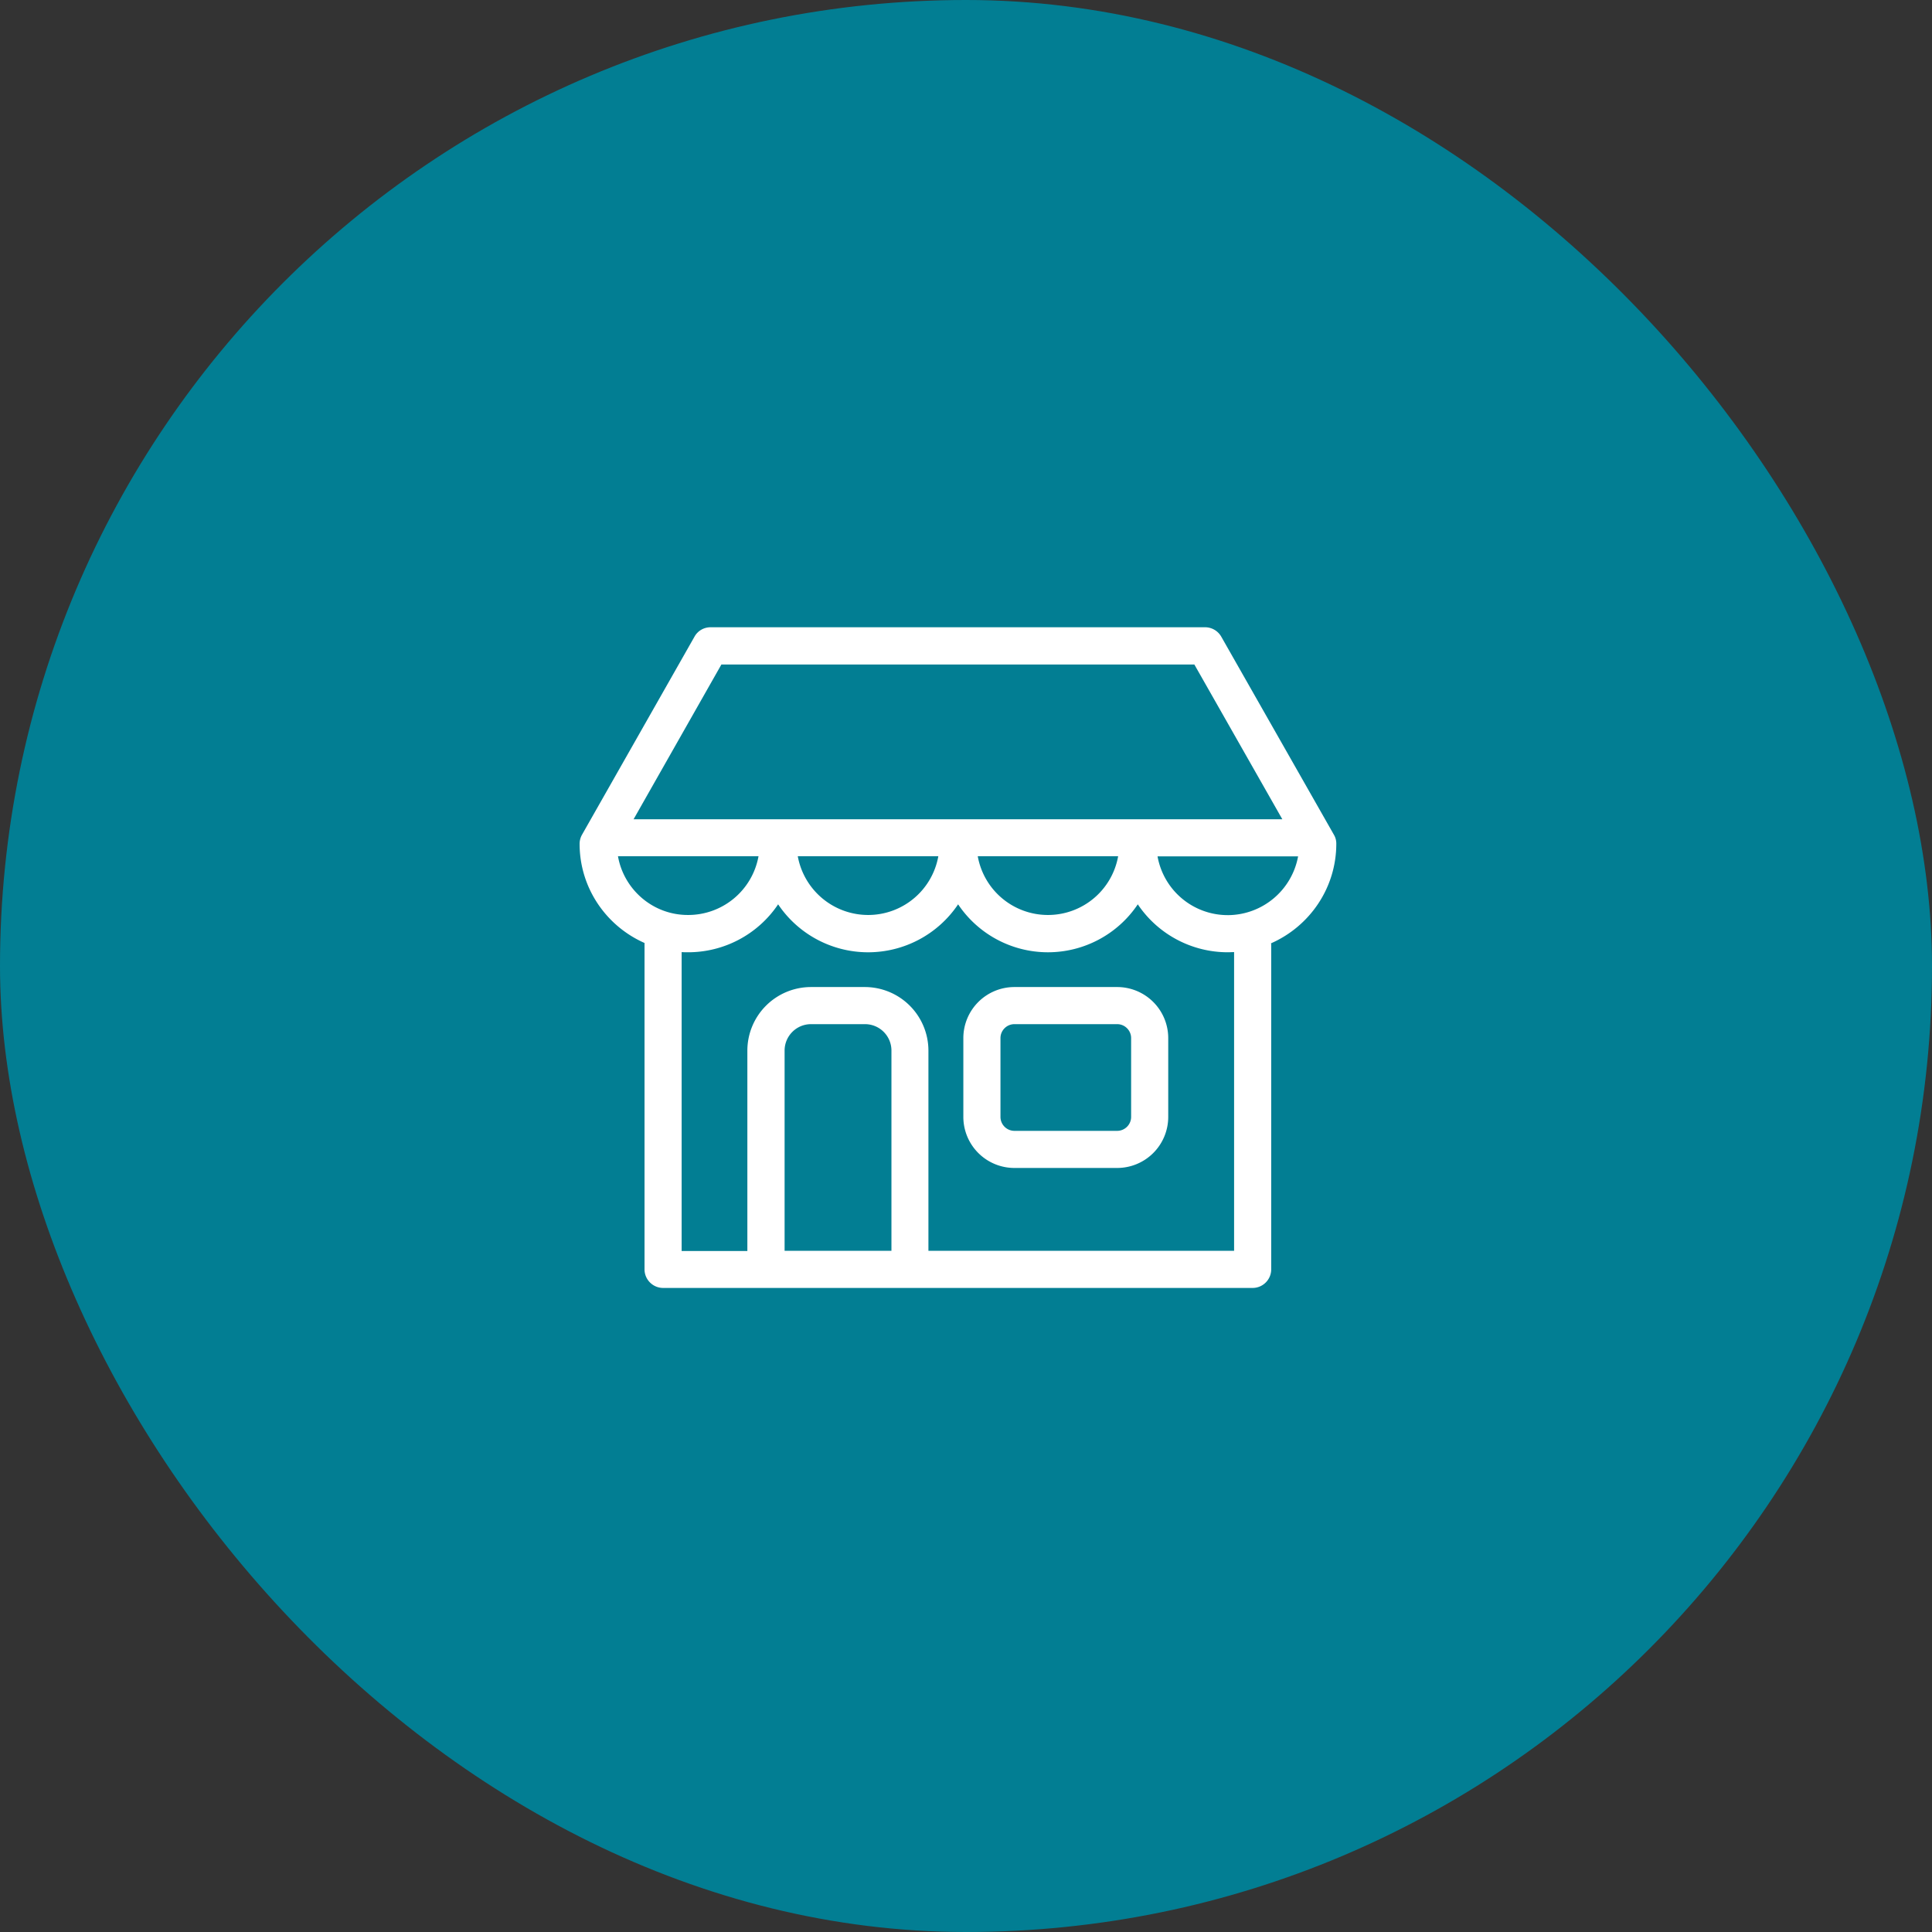
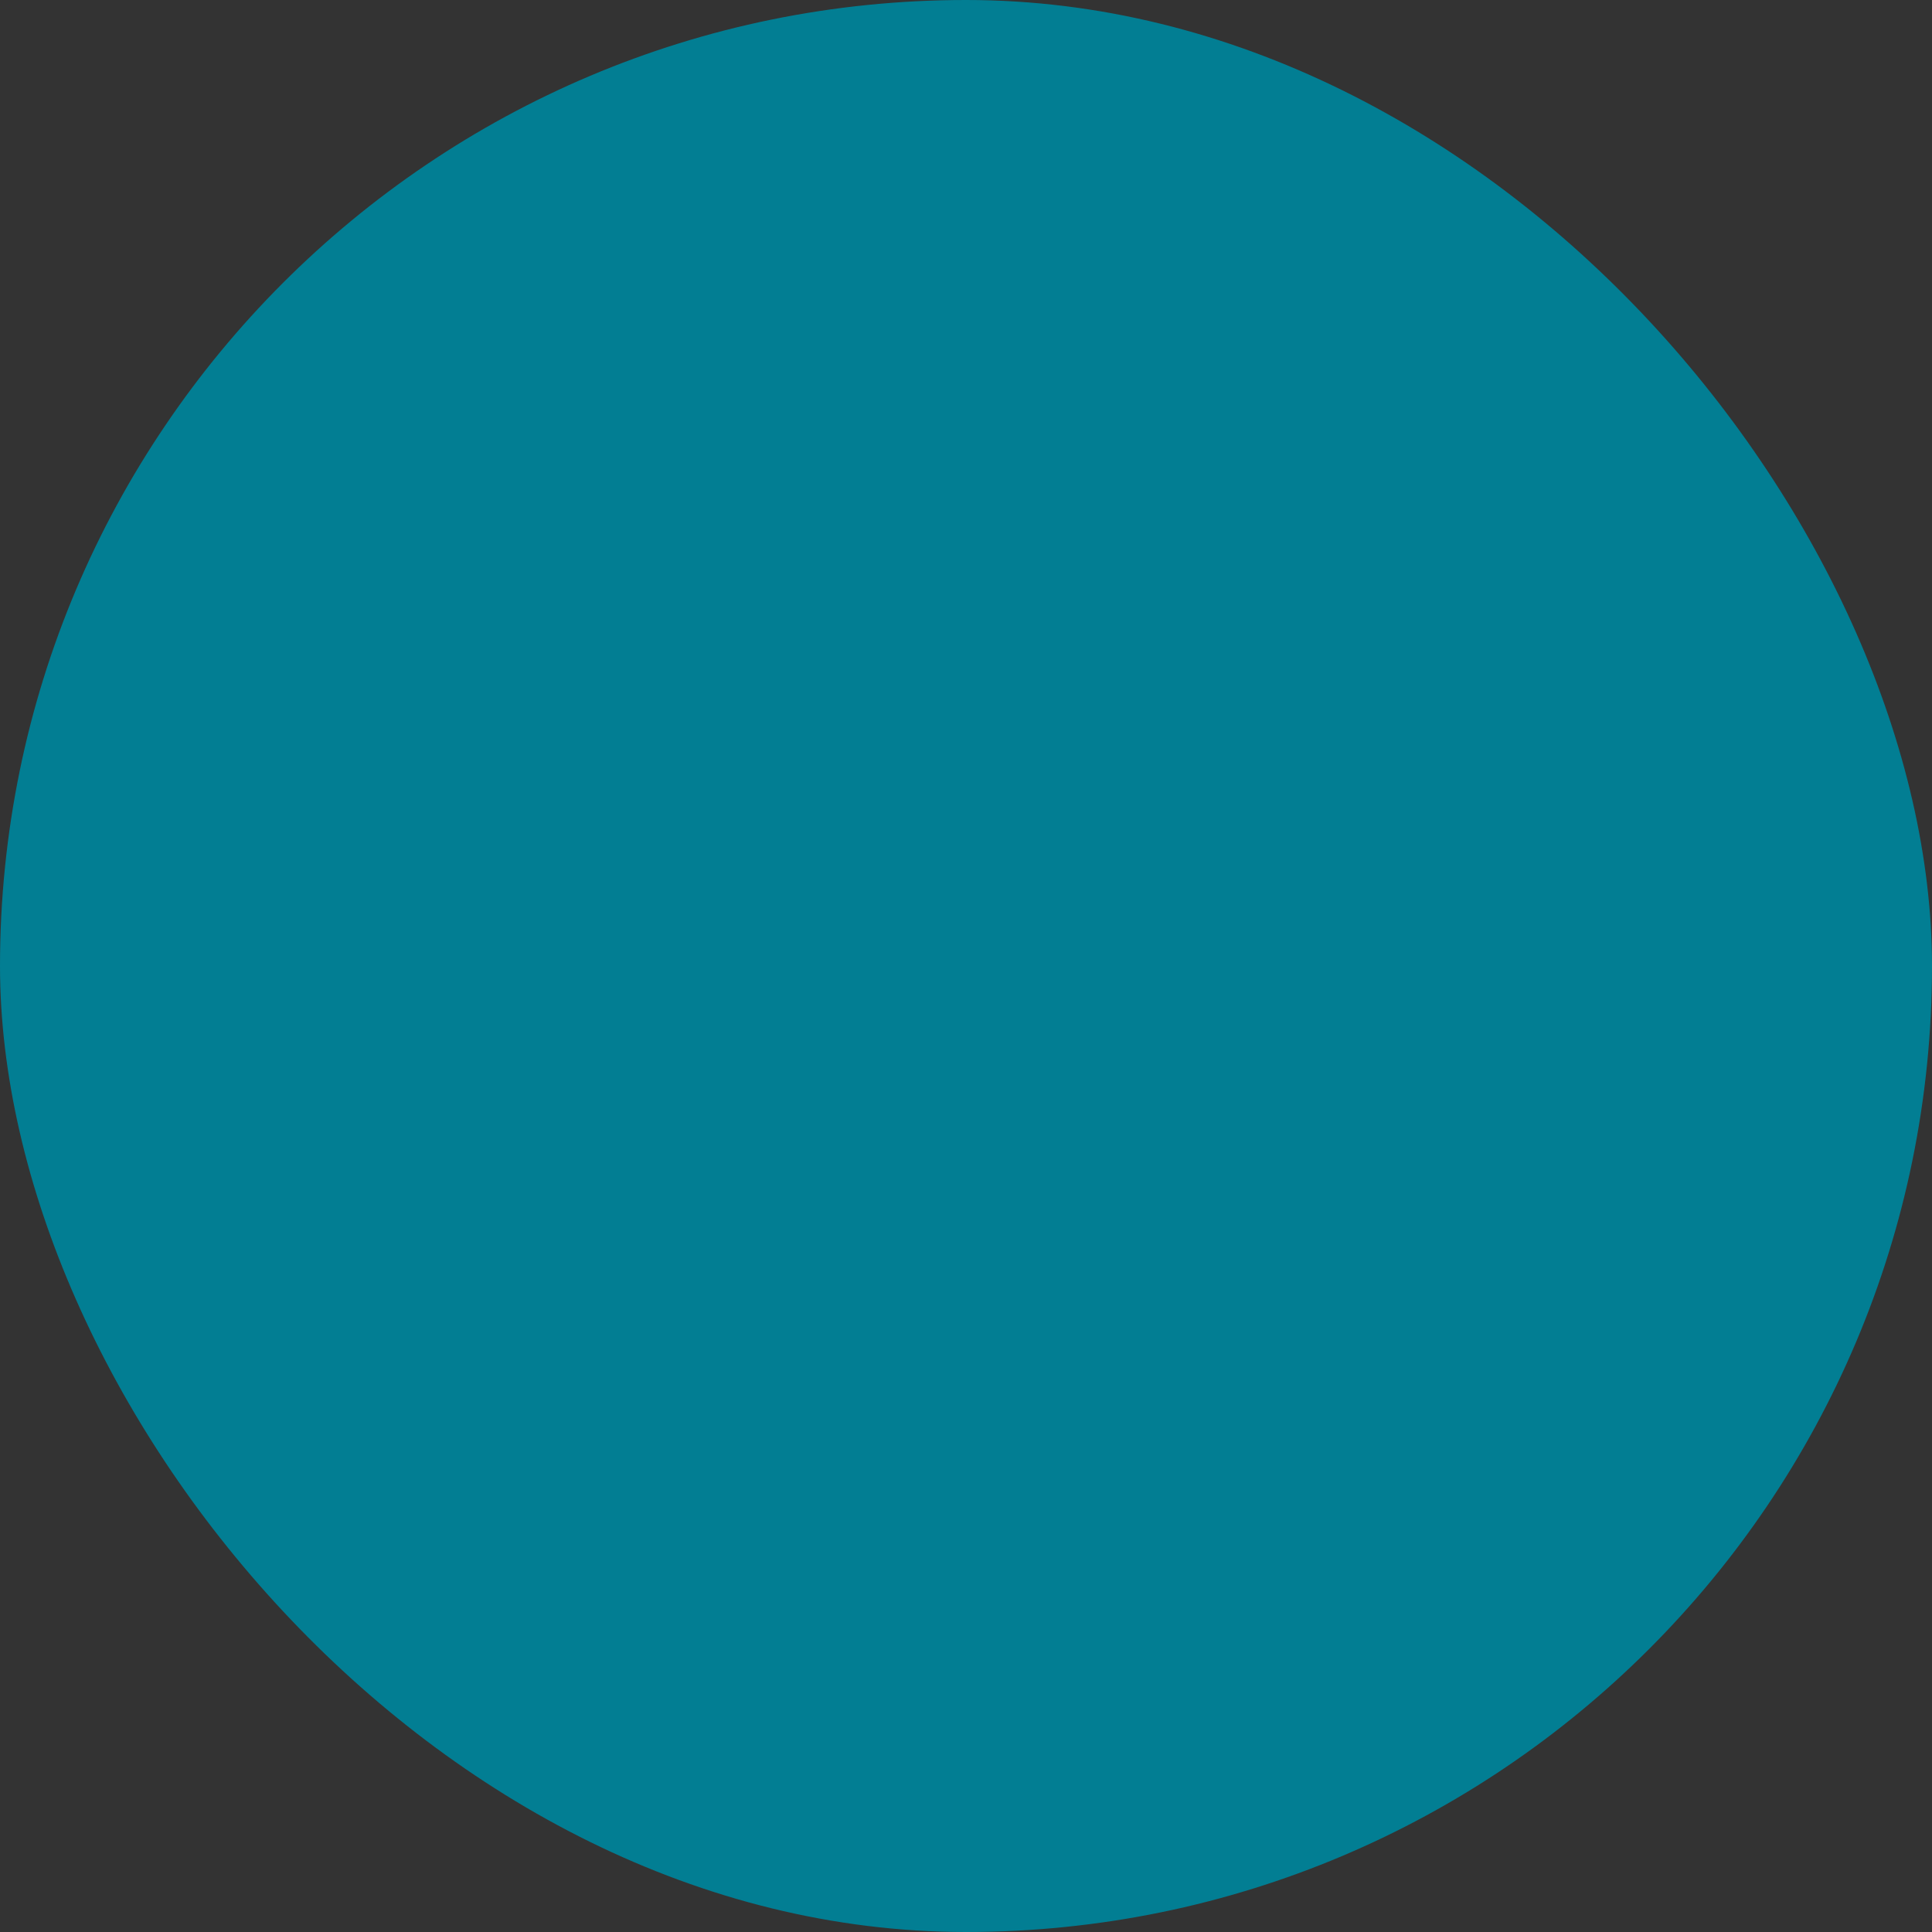
<svg xmlns="http://www.w3.org/2000/svg" width="120" height="120" fill="none">
  <rect width="100%" height="100%" fill="#333333" stroke="none" />
  <rect width="120" height="120" rx="60" fill="#027E93" />
  <g clip-path="url(#a)" fill="#fff">
    <path d="M69.391 61.307h-6.386a3.172 3.172 0 0 0-3.17 3.17v4.897a3.172 3.172 0 0 0 3.17 3.17h6.386a3.172 3.172 0 0 0 3.17-3.17v-4.897a3.172 3.172 0 0 0-3.17-3.17Zm.865 8.067c0 .48-.394.865-.865.865h-6.386a.867.867 0 0 1-.864-.865v-4.897c0-.48.394-.865.864-.865h6.386c.48 0 .865.394.865.865v4.897Z" />
-     <path d="M83 52.405a1.07 1.07 0 0 0-.154-.567l-6.991-12.293a1.158 1.158 0 0 0-.999-.585H44.134c-.413 0-.797.22-.998.585l-6.982 12.293a1.165 1.165 0 0 0-.154.567c0 2.756 1.661 5.118 4.033 6.165v20.274c0 .633.52 1.152 1.153 1.152h36.619c.633 0 1.152-.519 1.152-1.152v-20.13c0-.048 0-.086-.01-.124C81.33 57.543 83 55.17 83 52.404Zm-38.194-11.13h29.378l5.464 9.612H39.352l5.455-9.613ZM69.45 53.182a4.427 4.427 0 0 1-4.36 3.649 4.427 4.427 0 0 1-4.36-3.65h8.72Zm-11.169 0a4.427 4.427 0 0 1-4.36 3.649 4.445 4.445 0 0 1-4.37-3.65h8.73Zm-19.898 0h8.73a4.437 4.437 0 0 1-4.37 3.649c-2.18.01-3.995-1.575-4.36-3.65ZM55.36 77.69h-6.627V65.254c0-.902.73-1.642 1.643-1.642h3.351c.903 0 1.642.73 1.642 1.642v12.437h-.01Zm21.291 0H57.666V65.254a3.953 3.953 0 0 0-3.947-3.947h-3.352a3.953 3.953 0 0 0-3.947 3.947v12.447h-4.082V59.137c.135.01.27.01.404.01a6.733 6.733 0 0 0 5.589-2.978 6.733 6.733 0 0 0 11.179 0 6.716 6.716 0 0 0 11.16 0 6.733 6.733 0 0 0 5.588 2.978c.135 0 .26-.01.394-.01V77.69Zm-.394-20.85a4.427 4.427 0 0 1-4.36-3.649h8.73a4.454 4.454 0 0 1-4.37 3.65Z" />
  </g>
  <defs>
    <clipPath id="a">
-       <path fill="#fff" transform="translate(36 35.978)" d="M0 0h47v47H0z" />
-     </clipPath>
+       </clipPath>
  </defs>
</svg>